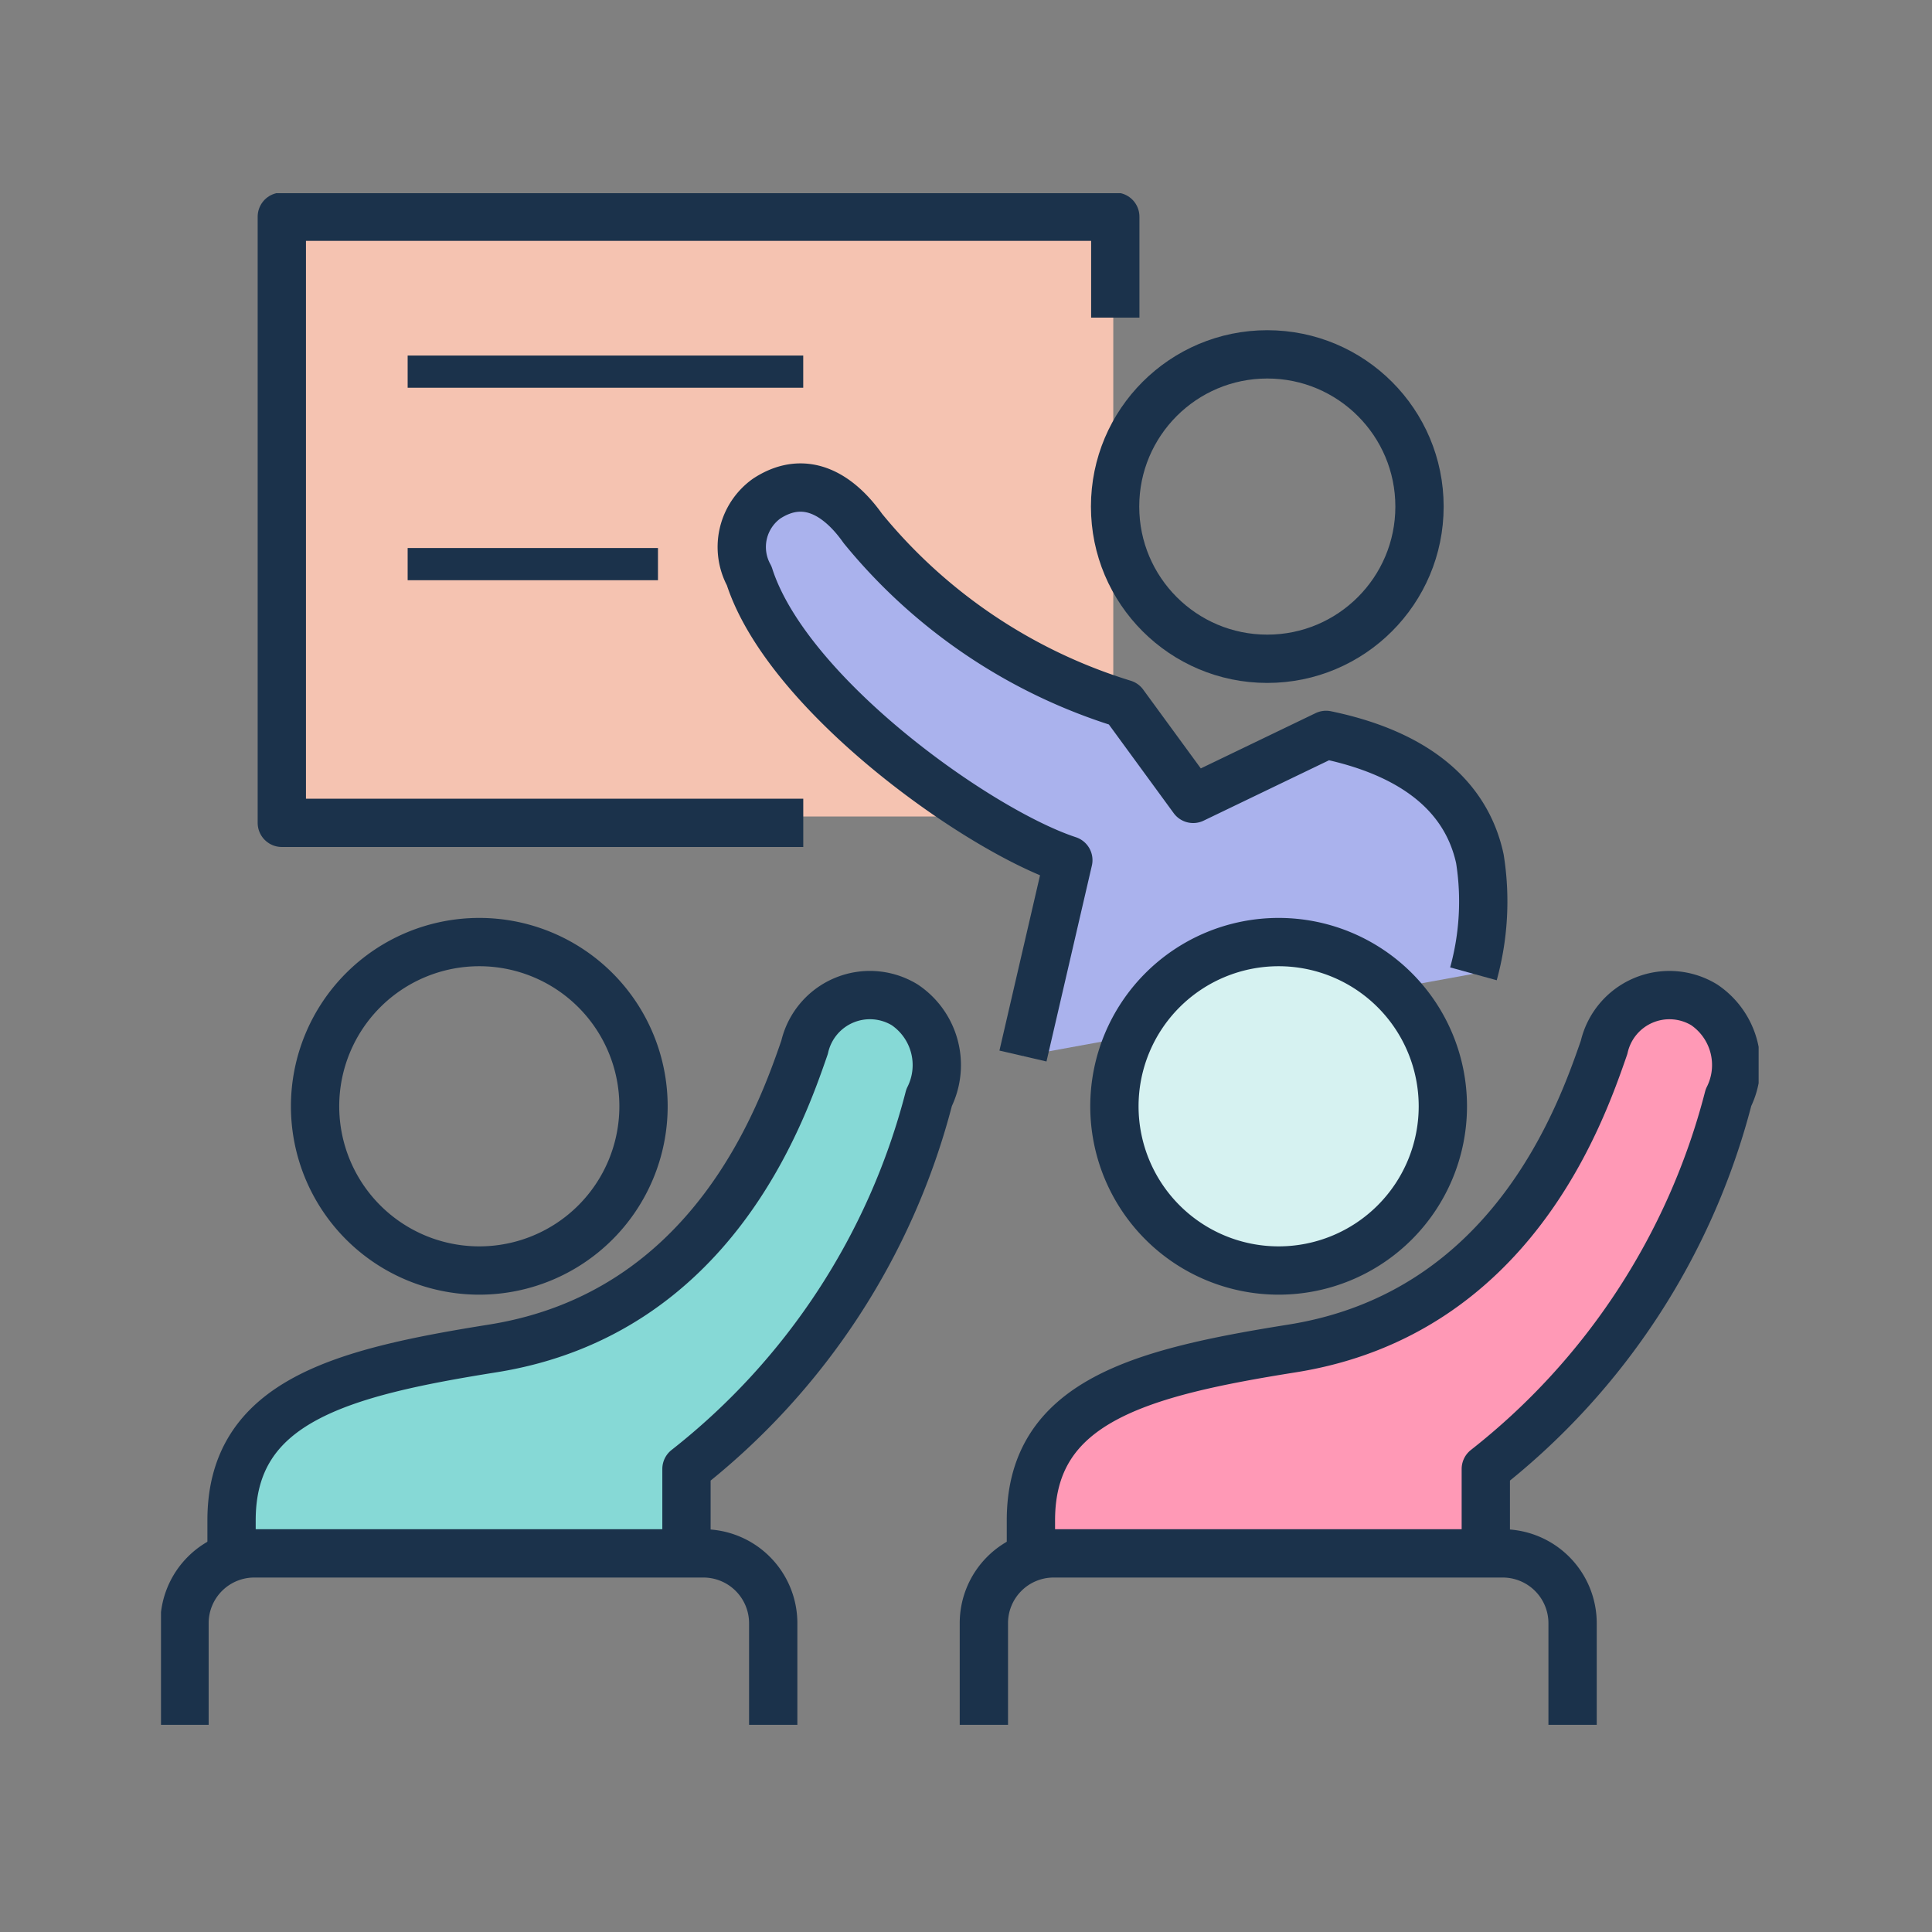
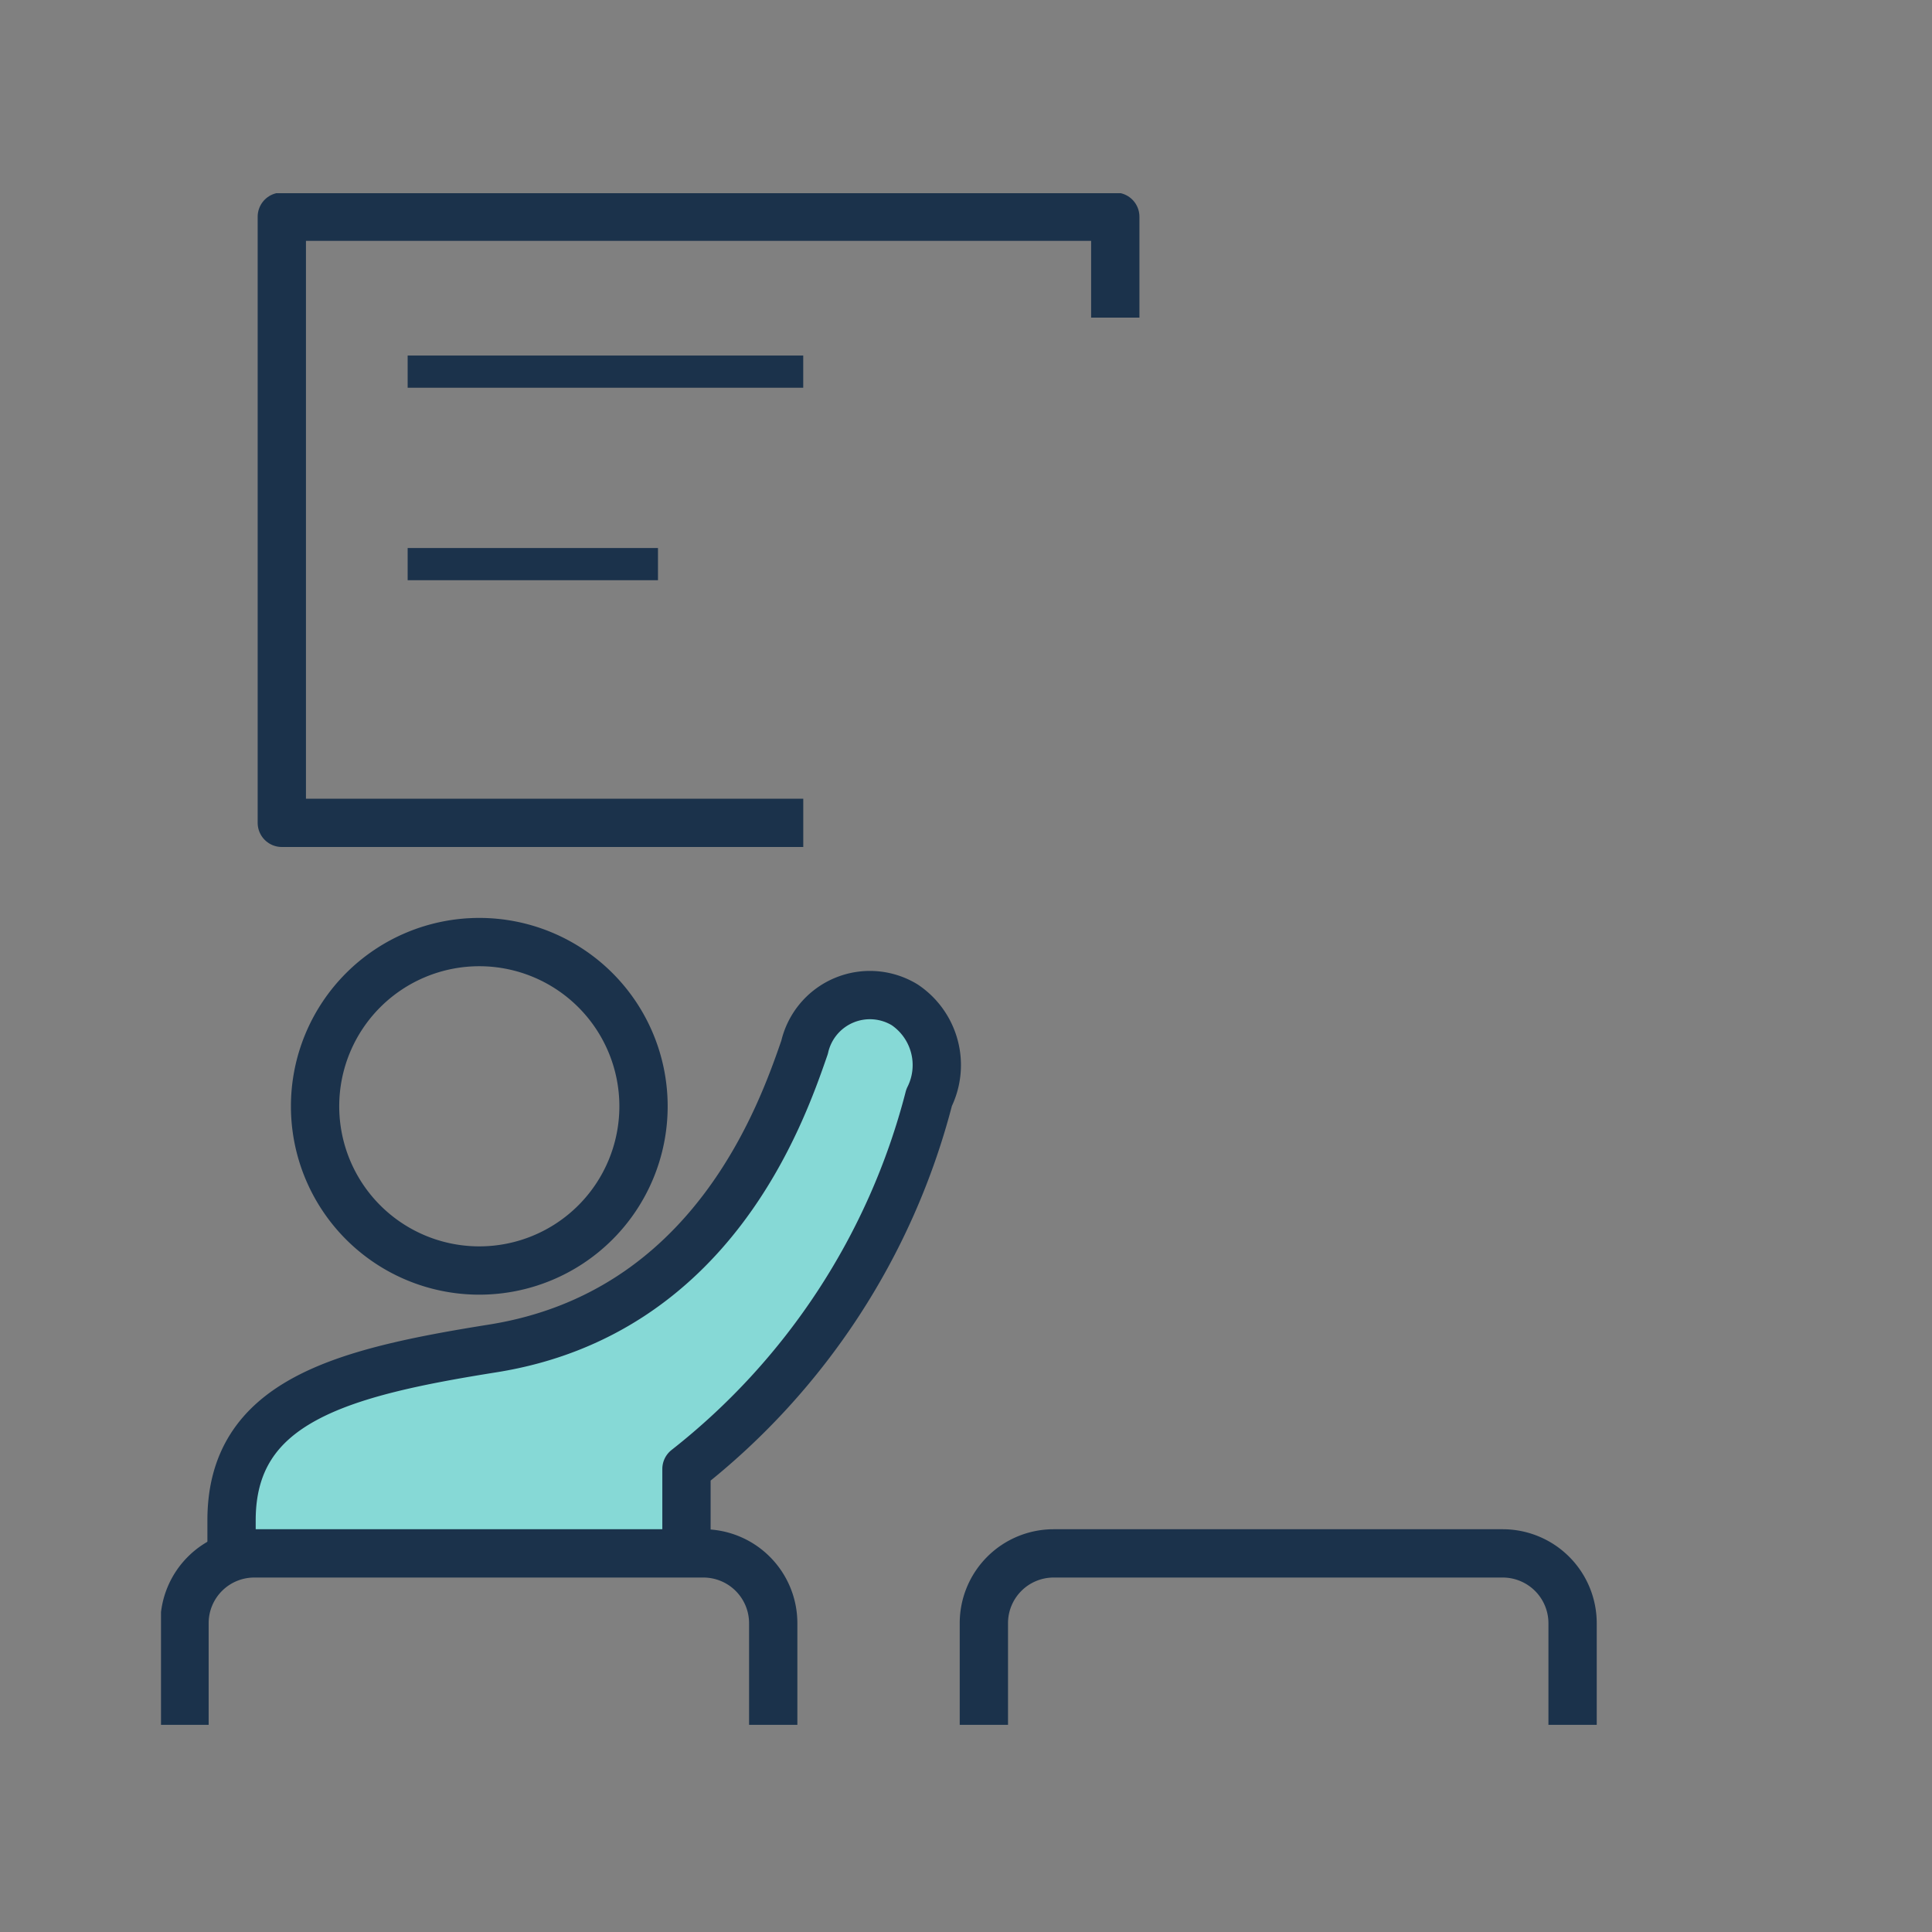
<svg xmlns="http://www.w3.org/2000/svg" width="60" height="60" viewBox="0 0 60 60">
  <rect x="0" y="0" width="60" height="60" fill="#808080" stroke="none" />
  <defs>
    <clipPath id="clip-path">
      <rect id="Rectangle_16378" data-name="Rectangle 16378" width="49.616" height="47.567" fill="none" />
    </clipPath>
    <clipPath id="clip-Lower-professional-modules-icon2">
      <rect width="60" height="60" />
    </clipPath>
  </defs>
  <g id="Lower-professional-modules-icon2" clip-path="url(#clip-Lower-professional-modules-icon2)">
    <g id="Group_16557" data-name="Group 16557" transform="translate(-0.011 0.921)">
-       <rect id="Rectangle_16461" data-name="Rectangle 16461" width="25.767" height="18.133" transform="translate(8.818 6.303)" fill="#f5c3b1" />
      <g id="Group_16555" data-name="Group 16555" transform="translate(5.011 5.079)">
        <g id="Group_16375" data-name="Group 16375" transform="translate(0 0)" clip-path="url(#clip-path)">
-           <path id="Path_119996" data-name="Path 119996" d="M33.438,30.173l1.409-6.083c-2.79-.916-8.733-5.147-9.911-8.83a1.849,1.849,0,0,1,.544-2.4c1.25-.814,2.3-.042,2.986.929a16.837,16.837,0,0,0,8.1,5.446l2.158,2.952L42.851,20.2c2.561.53,4.326,1.761,4.777,3.847a8.441,8.441,0,0,1-.2,3.573" transform="translate(-6.669 -3.377)" fill="#aab2ed" stroke="#1b324b" stroke-linejoin="round" stroke-width="1.5" />
-           <ellipse id="Ellipse_2042" data-name="Ellipse 2042" cx="4.727" cy="4.727" rx="4.727" ry="4.727" transform="translate(29.63 5.005)" fill="none" stroke="#1b324b" stroke-linejoin="round" stroke-width="1.5" />
          <path id="Path_119998" data-name="Path 119998" d="M17.128,51.615l0-2.8a21.449,21.449,0,0,0,7.535-11.532,2.255,2.255,0,0,0-.759-2.883,2.08,2.08,0,0,0-3.108,1.32c-.718,2.075-2.867,8.266-9.685,9.352C6.386,45.825,3,46.719,3,50.408v1.206" transform="translate(-0.809 -9.195)" fill="#86d9d6" stroke="#1b324b" stroke-linejoin="round" stroke-width="1.5" />
          <path id="Path_119999" data-name="Path 119999" d="M11.651,42.044a5.1,5.1,0,1,0-5.1-5.1A5.1,5.1,0,0,0,11.651,42.044Z" transform="translate(-1.766 -8.587)" fill="none" stroke="#1b324b" stroke-linejoin="round" stroke-width="1.5" />
-           <path id="Path_120001" data-name="Path 120001" d="M51.119,51.615l0-2.8a21.452,21.452,0,0,0,7.536-11.532A2.255,2.255,0,0,0,57.9,34.4a2.08,2.08,0,0,0-3.107,1.32c-.719,2.075-2.868,8.266-9.686,9.352-4.727.753-8.115,1.646-8.115,5.336v1.206" transform="translate(-9.976 -9.195)" fill="#ff99b6" stroke="#1b324b" stroke-linejoin="round" stroke-width="1.5" />
-           <path id="Path_120002" data-name="Path 120002" d="M45.642,42.044a5.1,5.1,0,1,0-5.1-5.1A5.1,5.1,0,0,0,45.642,42.044Z" transform="translate(-10.933 -8.587)" fill="#d6f2f1" stroke="#1b324b" stroke-linejoin="round" stroke-width="1.5" />
          <line id="Line_1" data-name="Line 1" x1="7.774" transform="translate(7.66 11.519)" fill="none" stroke="#1b324b" stroke-linejoin="round" stroke-width="1" />
          <line id="Line_2" data-name="Line 2" x1="12.285" transform="translate(7.66 5.542)" fill="none" stroke="#1b324b" stroke-linejoin="round" stroke-width="1" />
          <path id="Path_120003" data-name="Path 120003" d="M21.331,19.824H5.137V1H31.021V4.134" transform="translate(-1.385 -0.27)" fill="none" stroke="#1b324b" stroke-linejoin="round" stroke-width="1.5" />
          <path id="Path_120000" data-name="Path 120000" d="M53.275,63.166V60.009a2.17,2.17,0,0,0-2.168-2.168H37.157a2.167,2.167,0,0,0-2.165,2.168v3.157" transform="translate(-9.437 -15.599)" fill="none" stroke="#1b324b" stroke-linejoin="round" stroke-width="1.5" />
          <path id="Path_119997" data-name="Path 119997" d="M19.283,63.166V60.009a2.169,2.169,0,0,0-2.168-2.168H3.165A2.167,2.167,0,0,0,1,60.009v3.157" transform="translate(-0.27 -15.599)" fill="none" stroke="#1b324b" stroke-linejoin="round" stroke-width="1.5" />
        </g>
      </g>
    </g>
  </g>
</svg>